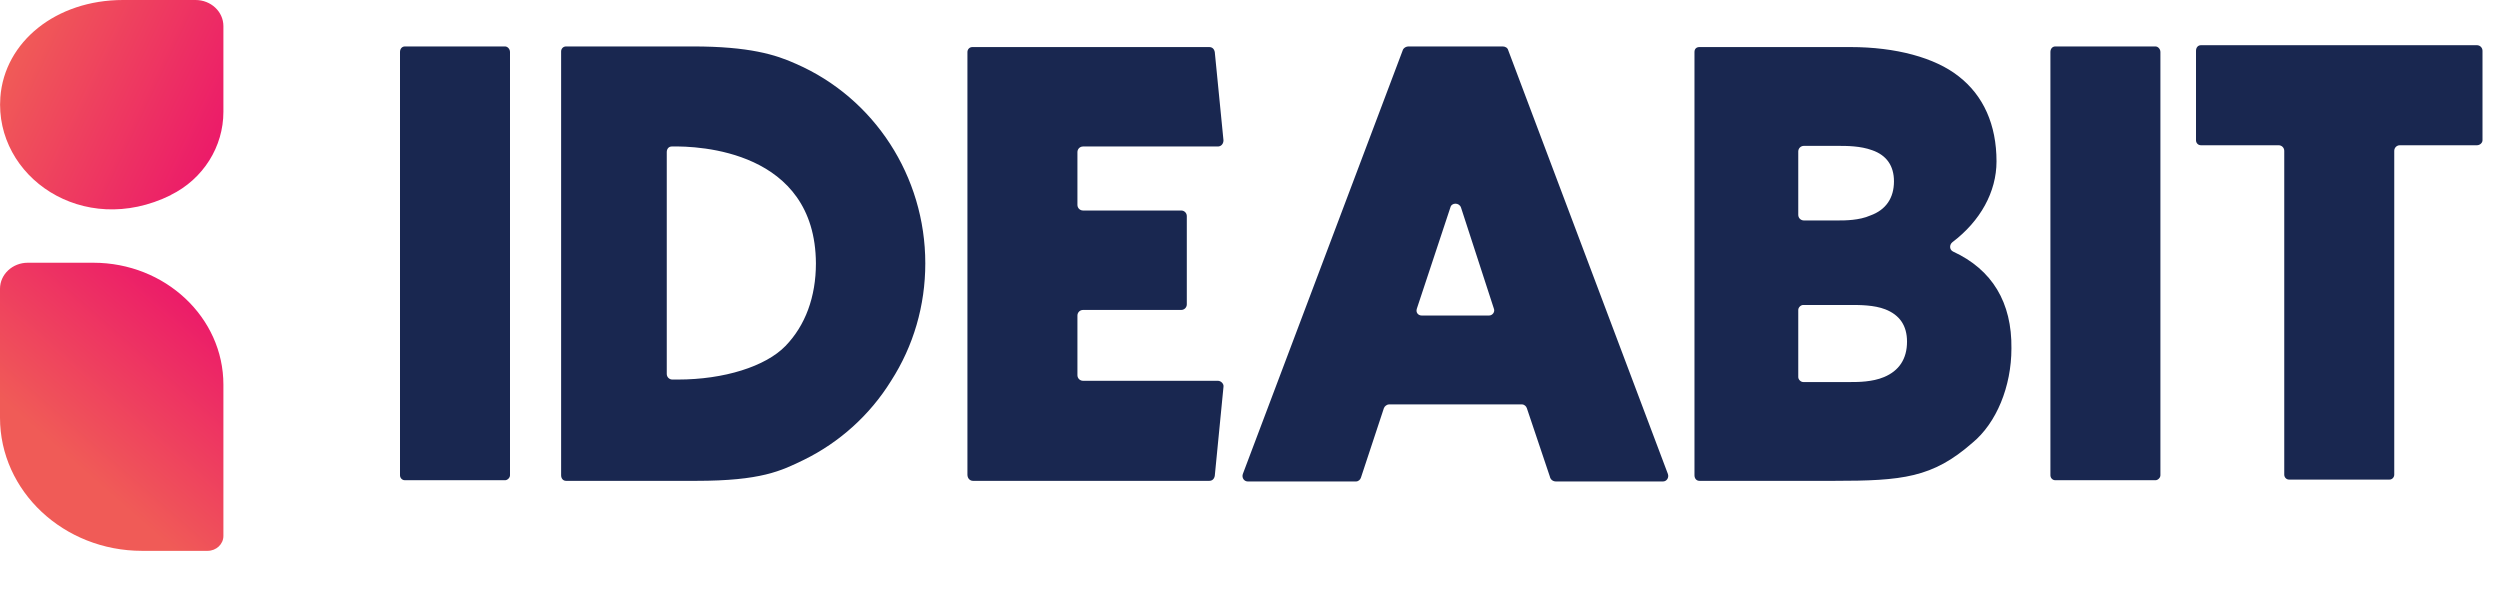
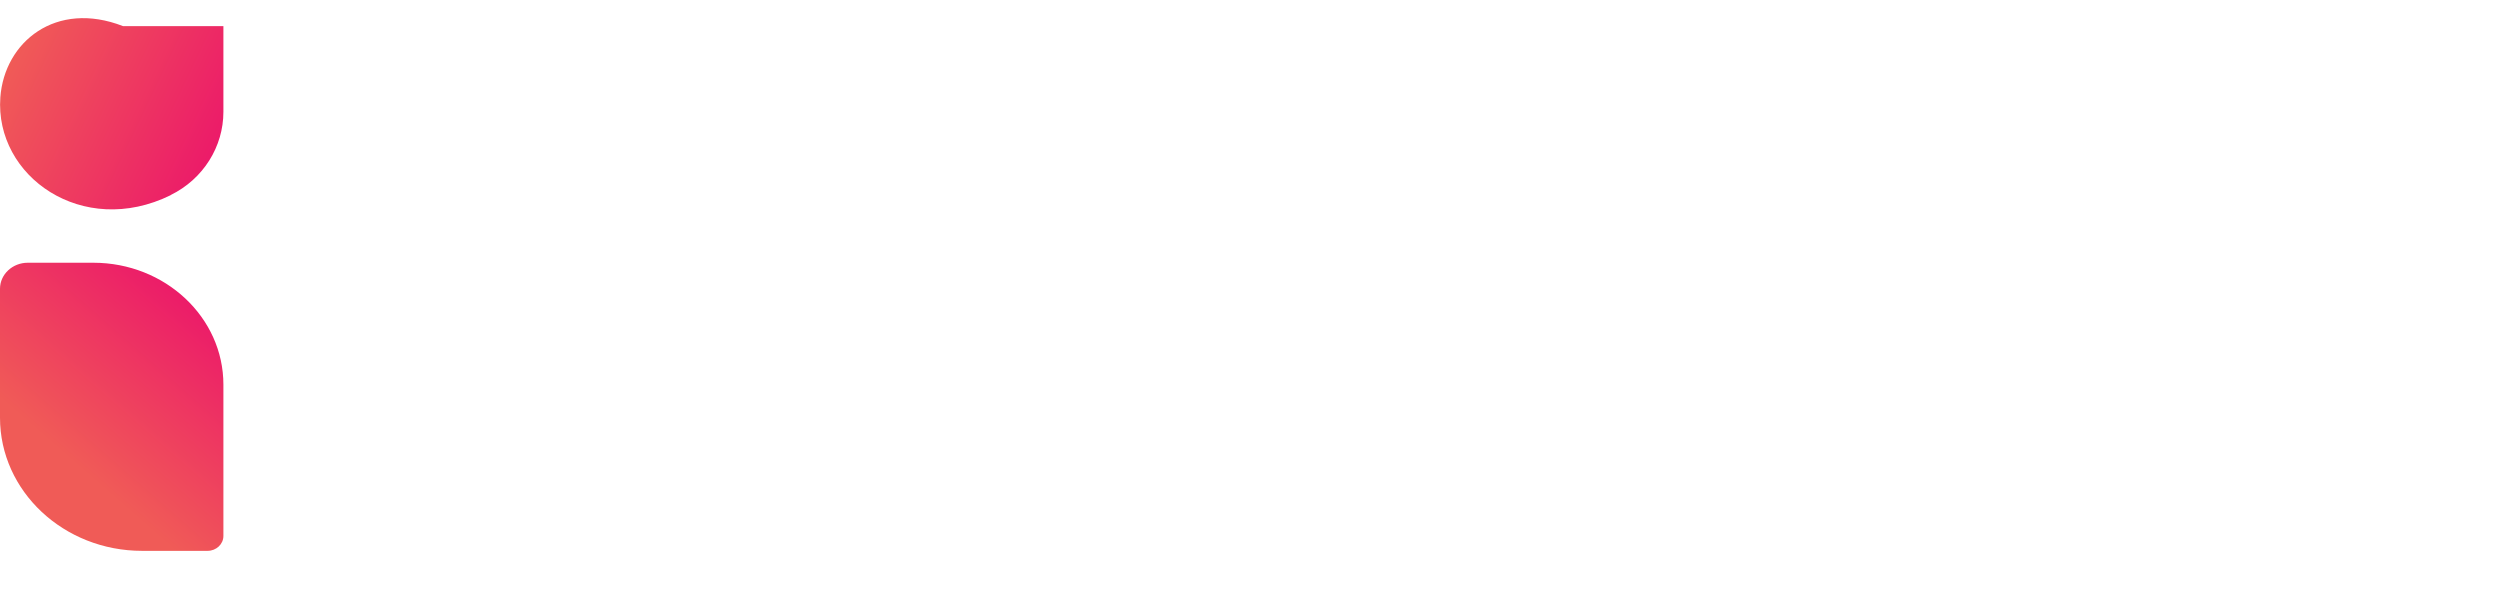
<svg xmlns="http://www.w3.org/2000/svg" width="177" height="43" viewBox="0 0 177 43" fill="none">
-   <path d="M12.082 13.81C14.403 12.669 15.817 10.374 15.817 7.919V1.849C15.817 0.826 14.935 0 13.845 0H8.708C3.964 0 0.317 2.961 0.025 6.884C-0.387 12.491 5.854 16.884 12.088 13.816L12.082 13.81Z" fill="url(#paint0_linear_21_112)" />
+   <path d="M12.082 13.81C14.403 12.669 15.817 10.374 15.817 7.919V1.849H8.708C3.964 0 0.317 2.961 0.025 6.884C-0.387 12.491 5.854 16.884 12.088 13.816L12.082 13.81Z" fill="url(#paint0_linear_21_112)" />
  <path d="M15.817 27.228L15.817 37.947C15.817 38.524 15.316 39 14.695 39H10.059C4.509 39 0 34.779 0 29.571V20.445C0 19.428 0.882 18.602 1.966 18.602H6.609C11.689 18.602 15.817 22.466 15.817 27.234V27.228Z" fill="url(#paint1_linear_21_112)" />
-   <path d="M35.756 3.288C35.932 3.288 36.108 3.464 36.108 3.684V33.648C36.108 33.824 35.932 34 35.756 34H28.672C28.452 34 28.32 33.824 28.32 33.648V3.684C28.32 3.464 28.452 3.288 28.672 3.288H35.756ZM56.359 4.52C61.903 6.94 65.511 12.484 65.511 18.644C65.511 21.636 64.675 24.496 63.091 26.96C61.595 29.38 59.439 31.316 56.931 32.548C55.303 33.34 53.895 34.044 49.275 34.044H40.079C39.859 34.044 39.727 33.868 39.727 33.648V3.64C39.727 3.464 39.859 3.288 40.079 3.288H49.055C53.015 3.288 54.907 3.86 56.359 4.52ZM55.611 24.496C57.019 23.044 57.767 21.02 57.767 18.644C57.723 10.636 49.451 10.328 47.559 10.372C47.339 10.372 47.207 10.548 47.207 10.768V26.476C47.207 26.696 47.383 26.872 47.603 26.872H47.999C51.255 26.872 54.203 25.948 55.611 24.496ZM86.226 26.96C86.446 26.96 86.666 27.18 86.622 27.4L86.006 33.692C85.962 33.912 85.83 34.044 85.61 34.044H68.89C68.67 34.044 68.494 33.868 68.494 33.604V3.684C68.494 3.508 68.626 3.332 68.846 3.332H85.61C85.83 3.332 85.962 3.464 86.006 3.684L86.622 9.932C86.622 10.196 86.446 10.372 86.226 10.372H76.678C76.458 10.372 76.282 10.548 76.282 10.768V14.508C76.282 14.728 76.458 14.904 76.678 14.904H83.63C83.85 14.904 84.026 15.08 84.026 15.3V21.548C84.026 21.768 83.85 21.944 83.63 21.944H76.678C76.458 21.944 76.282 22.12 76.282 22.34V26.564C76.282 26.784 76.458 26.96 76.678 26.96H86.226ZM118.088 33.56C118.176 33.824 118 34.088 117.736 34.088H110.168C109.948 34.088 109.772 33.956 109.728 33.736L108.1 28.896C108.056 28.764 107.924 28.632 107.748 28.632H98.332C98.2 28.632 98.024 28.764 97.98 28.896L96.352 33.824C96.308 33.956 96.176 34.088 96 34.088H88.344C88.08 34.088 87.904 33.824 87.992 33.56L99.3 3.596C99.344 3.42 99.52 3.288 99.74 3.288H106.384C106.56 3.288 106.736 3.376 106.78 3.552L118.088 33.56ZM105.416 22.34C105.68 22.34 105.856 22.076 105.768 21.856L103.436 14.684C103.304 14.332 102.776 14.332 102.688 14.684L100.312 21.856C100.224 22.12 100.4 22.34 100.664 22.34H105.416ZM138.273 17.808C141.045 19.084 142.453 21.416 142.409 24.672C142.409 27.356 141.353 29.952 139.637 31.36C136.821 33.824 134.709 34.044 129.825 34.044H120.321C120.101 34.044 119.969 33.868 119.969 33.648V3.684C119.969 3.464 120.101 3.332 120.321 3.332H131.013C134.225 3.332 136.997 4.08 138.669 5.4C140.429 6.764 141.353 8.832 141.353 11.428C141.353 13.584 140.209 15.652 138.229 17.148C138.009 17.324 138.009 17.676 138.273 17.808ZM127.317 10.724V15.212C127.317 15.432 127.493 15.608 127.713 15.608H130.133C130.617 15.608 131.629 15.608 132.421 15.256C133.521 14.86 134.093 14.024 134.093 12.836C134.093 11.736 133.565 10.988 132.553 10.636C131.717 10.328 130.749 10.328 130.133 10.328H127.713C127.493 10.328 127.317 10.504 127.317 10.724ZM133.389 26.696C134.445 26.256 135.017 25.42 135.017 24.188C135.017 23.044 134.489 22.296 133.477 21.9C132.685 21.592 131.673 21.592 131.057 21.592H127.669C127.493 21.592 127.317 21.768 127.317 21.944V26.696C127.317 26.872 127.493 27.048 127.669 27.048H131.057C131.541 27.048 132.553 27.048 133.389 26.696ZM152.605 3.288C152.781 3.288 152.957 3.464 152.957 3.684V33.648C152.957 33.824 152.781 34 152.605 34H145.521C145.301 34 145.169 33.824 145.169 33.648V3.684C145.169 3.464 145.301 3.288 145.521 3.288H152.605ZM175.365 3.2C175.585 3.2 175.761 3.376 175.761 3.596V9.932C175.761 10.108 175.585 10.284 175.365 10.284H169.909C169.689 10.284 169.513 10.46 169.513 10.68V33.604C169.513 33.78 169.381 33.956 169.161 33.956H162.077C161.857 33.956 161.725 33.78 161.725 33.604V10.68C161.725 10.46 161.549 10.284 161.329 10.284H155.829C155.609 10.284 155.477 10.108 155.477 9.932V3.596C155.477 3.376 155.609 3.2 155.829 3.2H175.365Z" fill="#192750" />
  <defs>
    <linearGradient id="paint0_linear_21_112" x1="15.665" y1="9.673" x2="1.417" y2="2.893" gradientUnits="userSpaceOnUse">
      <stop stop-color="#EC1B69" />
      <stop offset="1" stop-color="#F05B57" />
    </linearGradient>
    <linearGradient id="paint1_linear_21_112" x1="14.65" y1="22.258" x2="5.366" y2="32.881" gradientUnits="userSpaceOnUse">
      <stop stop-color="#EC1B69" />
      <stop offset="1" stop-color="#F05B57" />
    </linearGradient>
  </defs>
</svg>